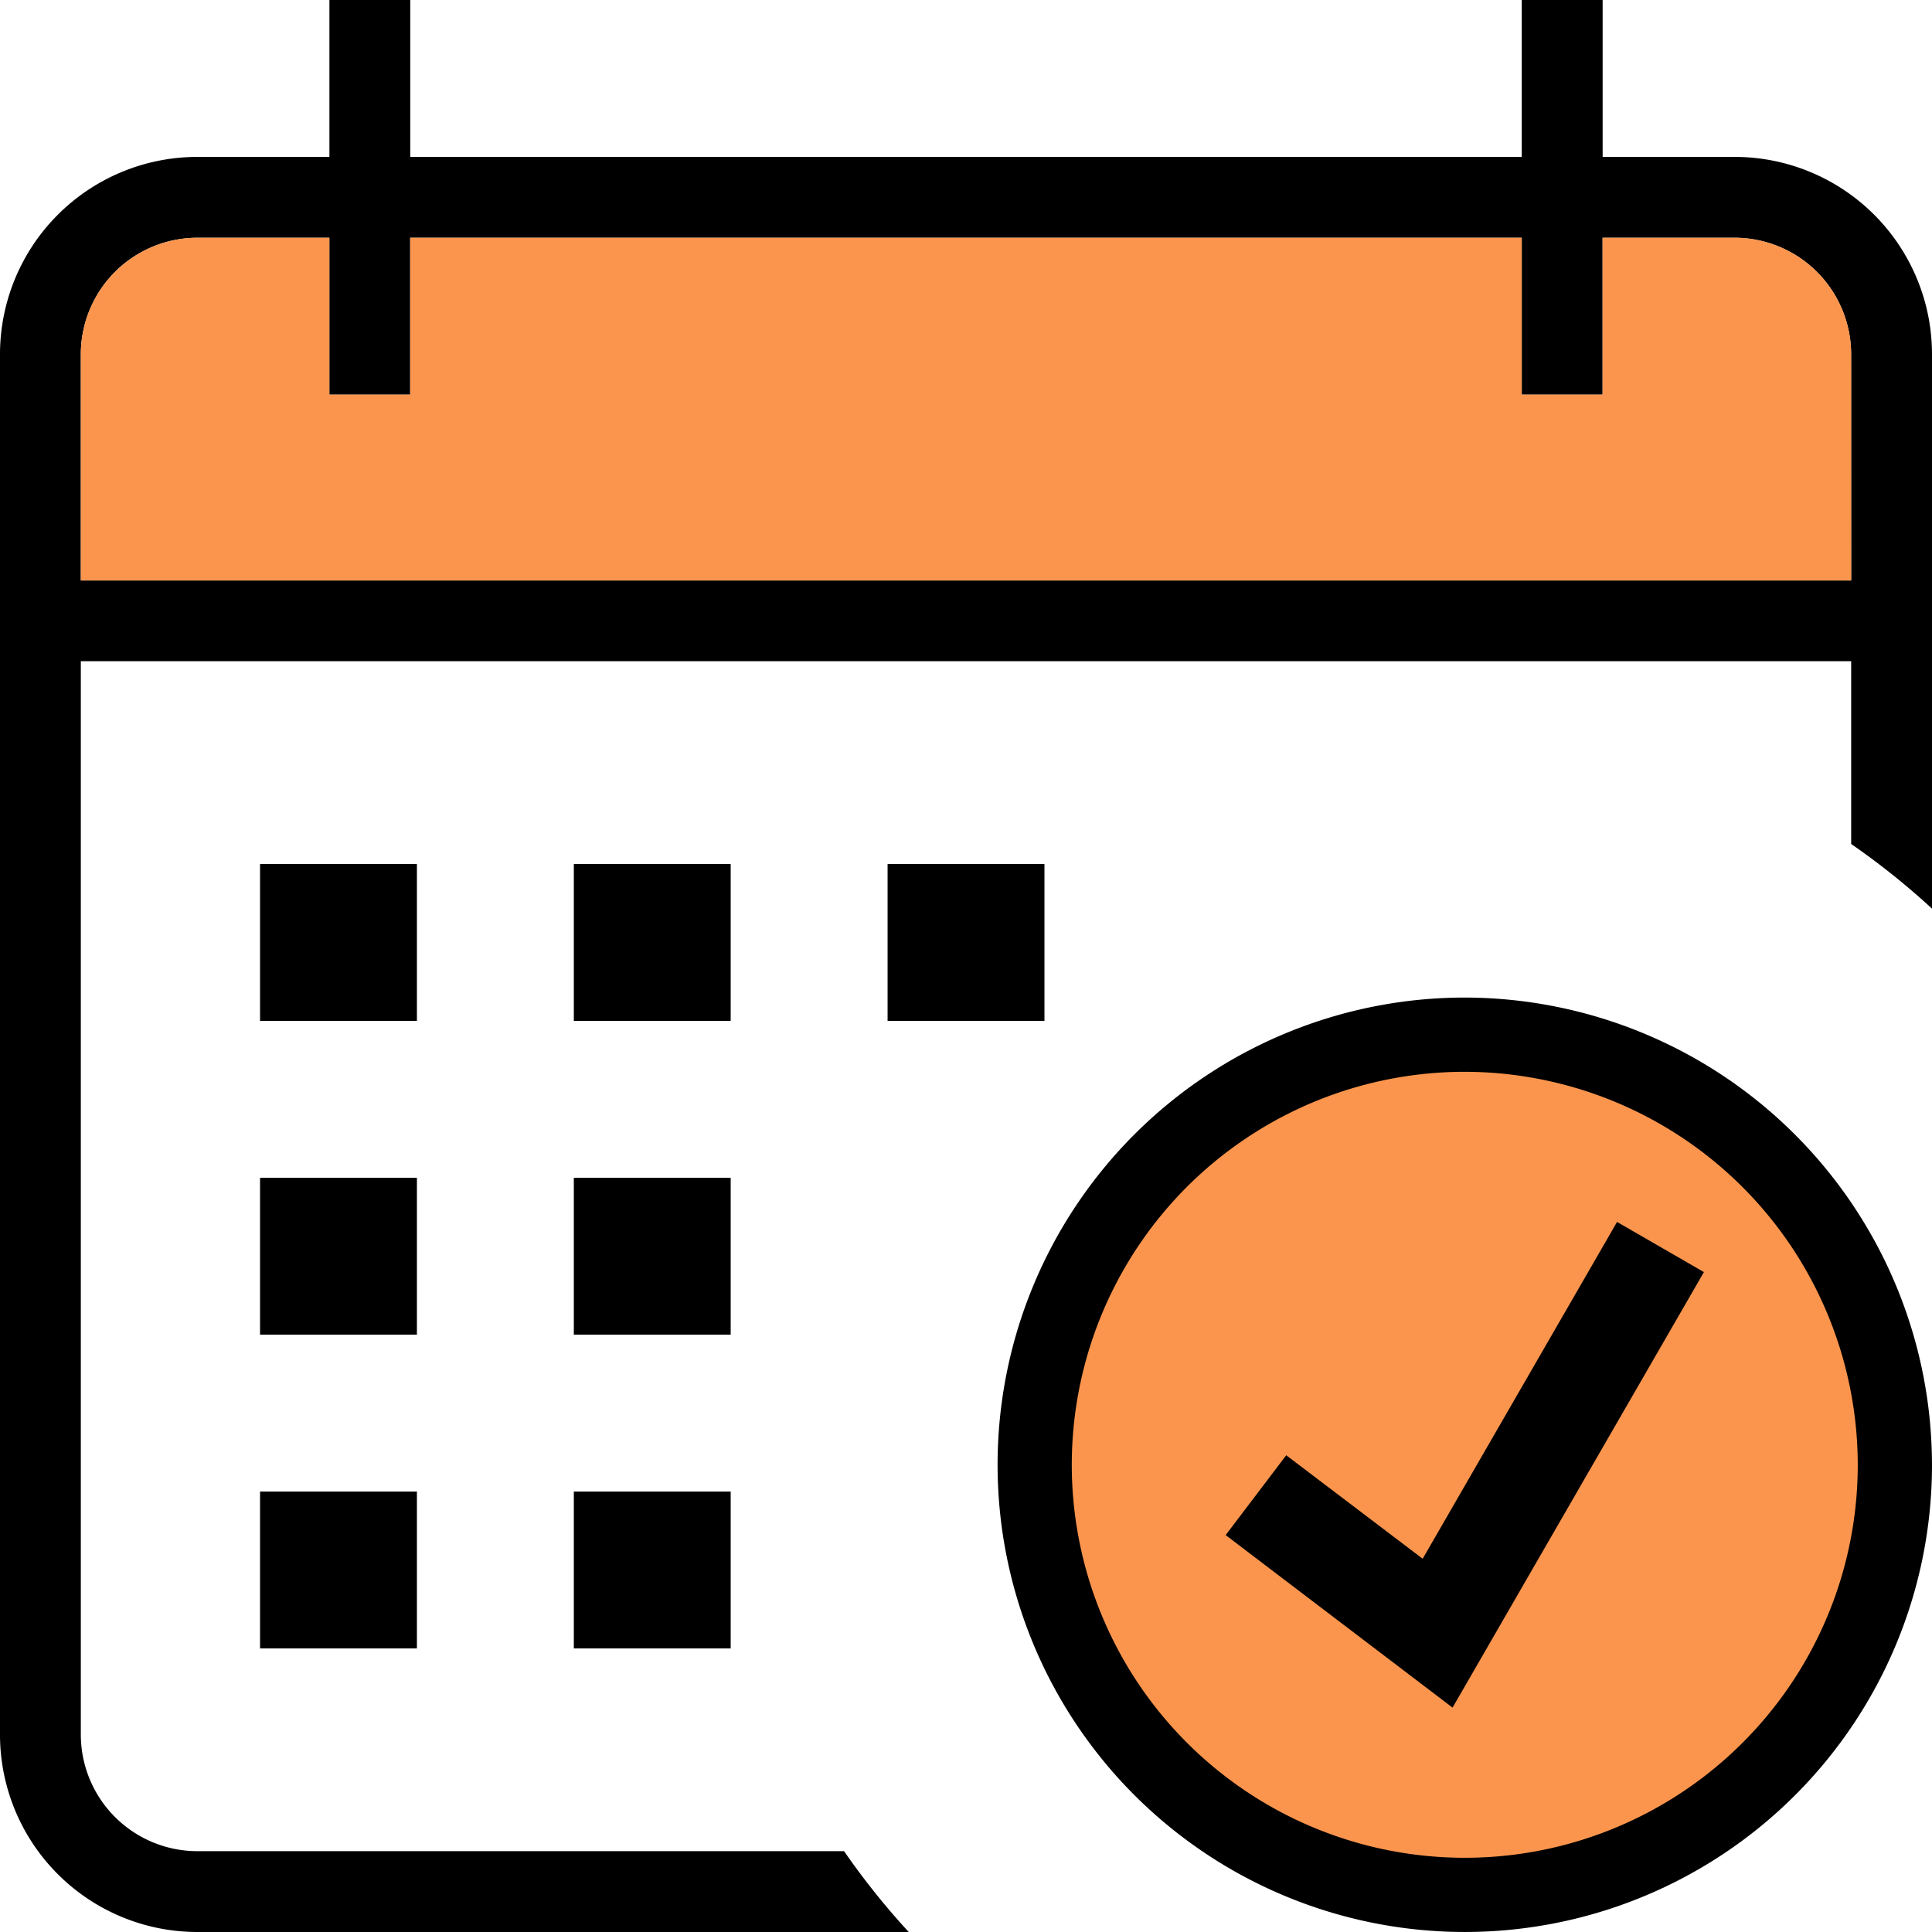
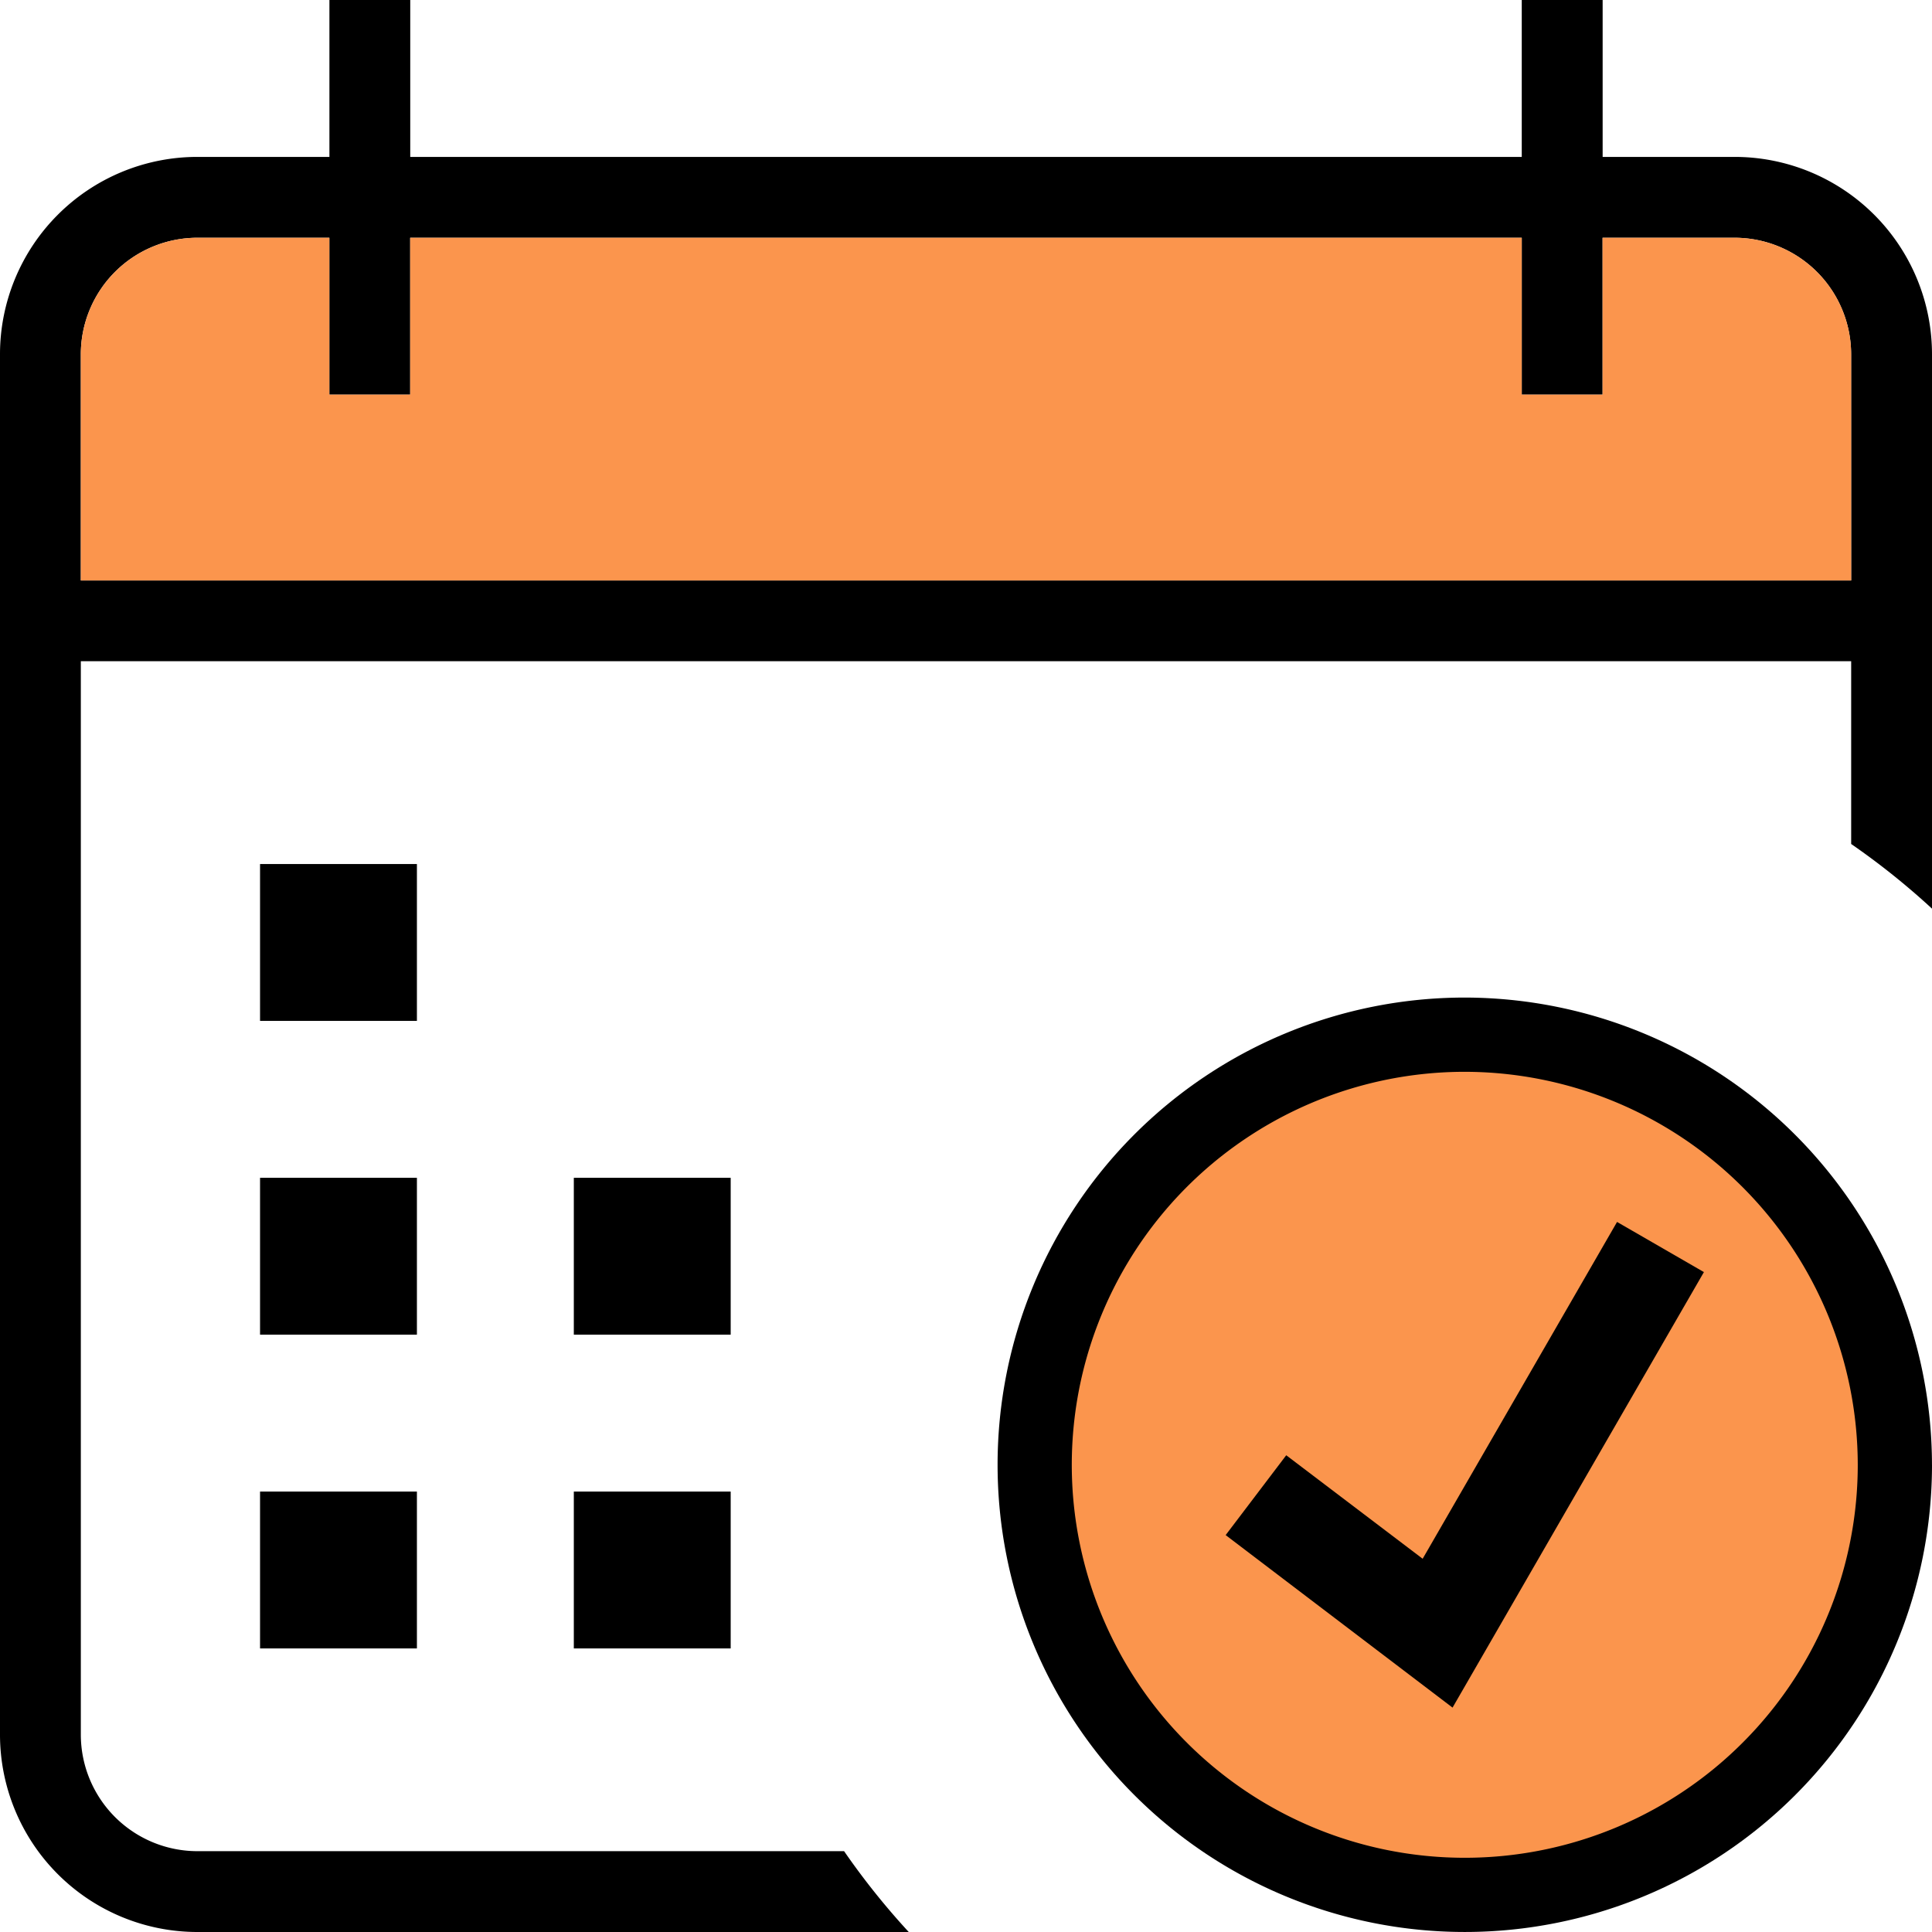
<svg xmlns="http://www.w3.org/2000/svg" id="Group_68694" data-name="Group 68694" width="93.58" height="93.58" viewBox="0 0 93.58 93.58">
  <defs>
    <clipPath id="clip-path">
      <rect id="Rectangle_8560" data-name="Rectangle 8560" width="93.58" height="93.58" fill="none" />
    </clipPath>
  </defs>
  <g id="Group_68693" data-name="Group 68693" clip-path="url(#clip-path)">
    <path id="Path_21239" data-name="Path 21239" d="M97.711,75.08A22.63,22.63,0,1,1,75.08,52.45a22.659,22.659,0,0,1,22.63,22.63" transform="translate(-4.131 -4.131)" />
-     <rect id="Rectangle_8553" data-name="Rectangle 8553" width="7.598" height="7.598" transform="translate(42.992 41.851)" />
    <path id="Path_21240" data-name="Path 21240" d="M84.027,7.6h-6.4V0H73.709V7.6H19.871V0H15.956V7.6h-6.4A9.562,9.562,0,0,0,0,17.154V84.027A9.562,9.562,0,0,0,9.553,93.58H44.017a35.778,35.778,0,0,1-3.132-3.915H9.553a5.65,5.65,0,0,1-5.638-5.638v-52H89.665v8.853a35.778,35.778,0,0,1,3.915,3.132V17.154A9.562,9.562,0,0,0,84.027,7.6m5.638,20.516H3.915V17.154a5.65,5.65,0,0,1,5.638-5.638h6.4v7.6h3.915v-7.6H73.709v7.6h3.915v-7.6h6.4a5.65,5.65,0,0,1,5.638,5.638Z" />
    <path id="Path_21241" data-name="Path 21241" d="M90,18.138V29.1H4.25V18.138A5.65,5.65,0,0,1,9.888,12.5h6.4v7.6h3.915V12.5H74.043v7.6h3.915V12.5h6.4A5.65,5.65,0,0,1,90,18.138" transform="translate(-0.335 -0.984)" fill="#fb954d" />
    <path id="Path_21242" data-name="Path 21242" d="M94.422,75.388A19.035,19.035,0,1,1,75.388,56.353,19.06,19.06,0,0,1,94.422,75.388" transform="translate(-4.438 -4.438)" fill="#fb954d" />
    <rect id="Rectangle_8554" data-name="Rectangle 8554" width="7.598" height="7.598" transform="translate(27.794 57.049)" />
    <rect id="Rectangle_8555" data-name="Rectangle 8555" width="7.598" height="7.598" transform="translate(12.596 57.049)" />
    <rect id="Rectangle_8556" data-name="Rectangle 8556" width="7.598" height="7.598" transform="translate(12.596 41.851)" />
    <rect id="Rectangle_8557" data-name="Rectangle 8557" width="7.598" height="7.598" transform="translate(12.596 72.247)" />
-     <rect id="Rectangle_8558" data-name="Rectangle 8558" width="7.598" height="7.598" transform="translate(27.794 41.851)" />
    <rect id="Rectangle_8559" data-name="Rectangle 8559" width="7.598" height="7.598" transform="translate(27.794 72.247)" />
    <path id="Path_21243" data-name="Path 21243" d="M87.607,66.676,75.432,87.771l-10.99-8.356,2.934-3.867,6.608,5.013L83.4,64.247Z" transform="translate(-5.075 -5.06)" />
  </g>
</svg>